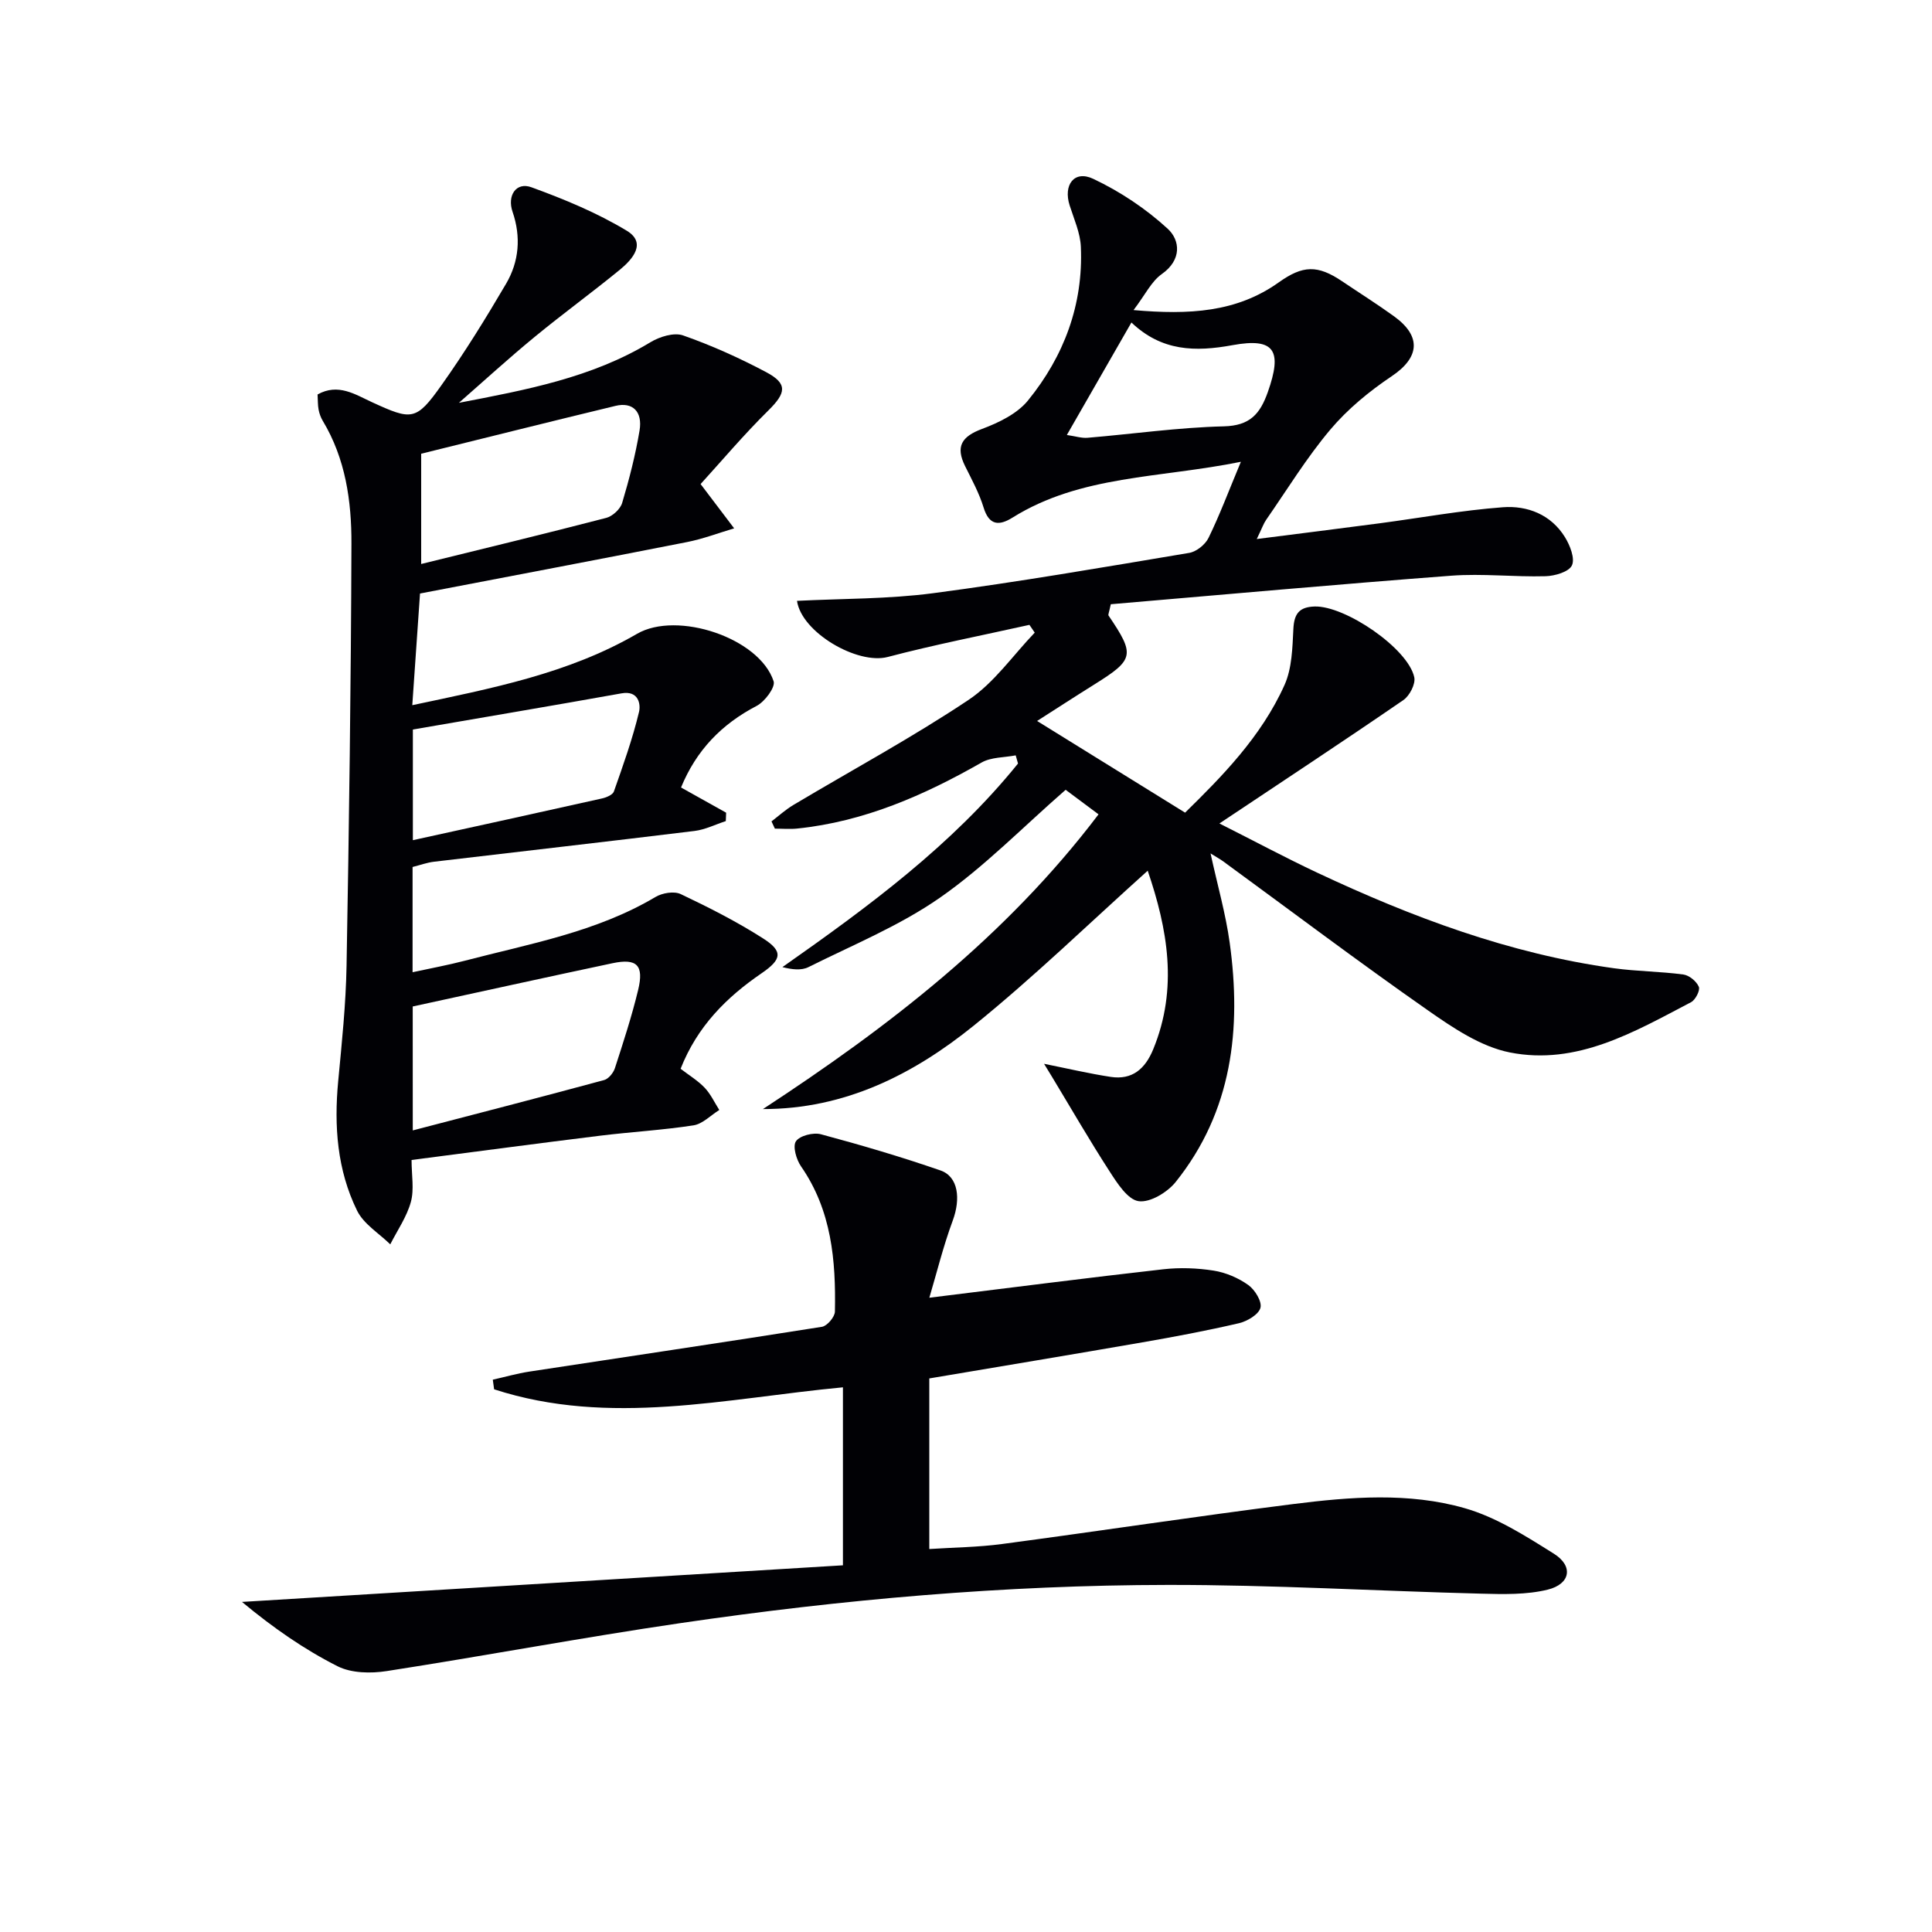
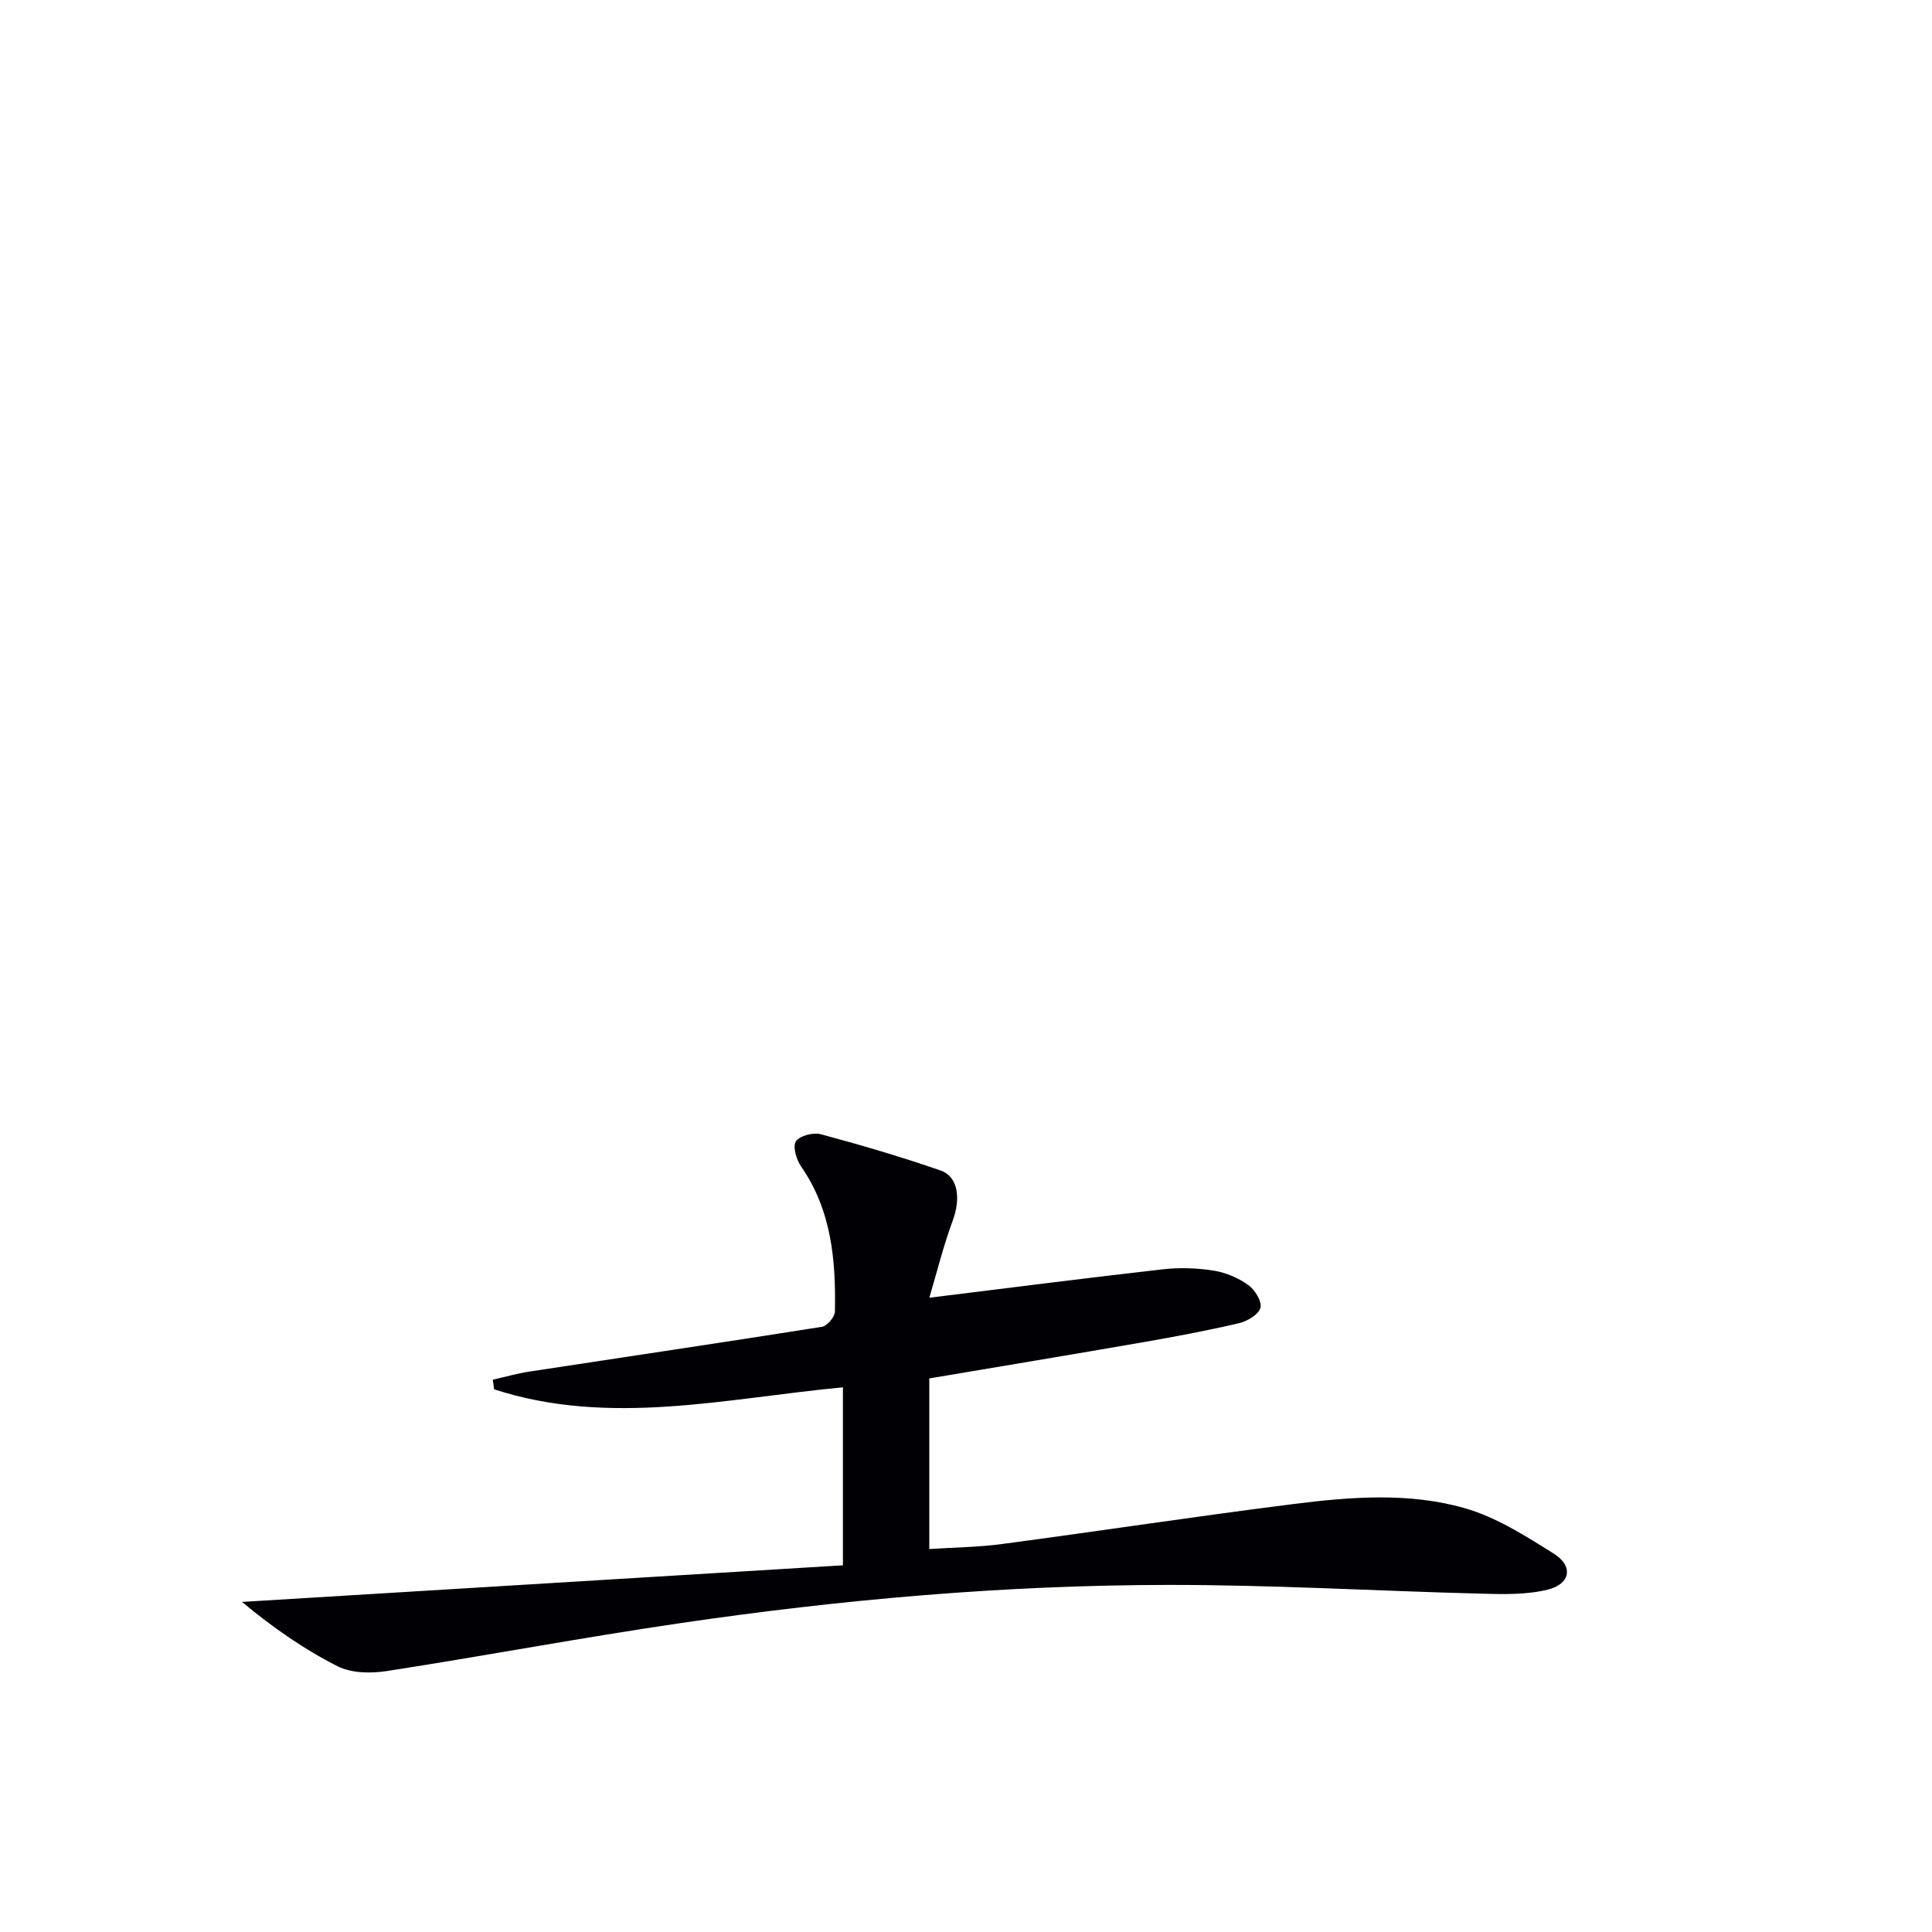
<svg xmlns="http://www.w3.org/2000/svg" enable-background="new 0 0 400 400" viewBox="0 0 400 400">
  <g fill="#010105">
-     <path d="m216.16 220.25c4.81.96 9.28 2.02 13.81 2.71 4.45.67 7.12-1.66 8.78-5.69 5.22-12.67 2.97-24.98-1.13-37-12.04 10.81-23.57 22.02-36.02 32.08-12.53 10.12-26.69 17.29-43.64 17.27 25.96-16.98 50.28-35.69 69.48-61.02-2.68-2-5.03-3.75-6.81-5.08-8.89 7.75-16.84 15.94-26.03 22.34-8.36 5.82-18.03 9.78-27.22 14.37-1.47.74-3.43.5-5.39 0 17.85-12.53 35.13-25.26 48.78-42.15-.16-.56-.32-1.13-.48-1.69-2.37.46-5.07.35-7.06 1.48-11.94 6.81-24.32 12.24-38.16 13.67-1.53.16-3.09.02-4.64.02-.23-.5-.46-1-.7-1.5 1.51-1.15 2.93-2.45 4.55-3.41 12.1-7.22 24.54-13.93 36.24-21.74 5.31-3.54 9.19-9.22 13.71-13.93-.37-.54-.73-1.07-1.1-1.61-9.79 2.18-19.64 4.1-29.34 6.65-6.25 1.64-17.83-5.06-18.78-11.62 9.4-.48 18.86-.36 28.15-1.58 17.74-2.34 35.4-5.39 53.05-8.35 1.5-.25 3.33-1.72 4.01-3.12 2.3-4.71 4.14-9.63 6.69-15.74-16.87 3.42-33.17 2.74-47.29 11.56-2.74 1.71-4.83 1.67-5.98-2.1-.91-2.97-2.44-5.77-3.83-8.57-2.01-4.06-.72-6.12 3.52-7.7 3.45-1.29 7.26-3.13 9.5-5.88 7.45-9.16 11.47-19.84 10.95-31.81-.12-2.89-1.42-5.75-2.32-8.58-1.36-4.25.95-7.36 4.87-5.51 5.57 2.63 10.92 6.19 15.44 10.35 2.58 2.38 2.94 6.44-1.23 9.37-2.15 1.51-3.42 4.26-5.85 7.46 11.52 1.01 21.34.48 30.08-5.75 4.96-3.53 8.01-3.65 13.11-.21 3.59 2.42 7.25 4.72 10.76 7.26 5.75 4.17 5.23 8.55-.5 12.39-4.64 3.11-9.12 6.8-12.7 11.04-4.92 5.83-8.93 12.41-13.3 18.7-.54.78-.85 1.72-1.94 3.97 9.16-1.17 17.27-2.18 25.38-3.25 8.52-1.13 17.01-2.69 25.57-3.33 5.09-.38 9.97 1.51 12.86 6.2 1.05 1.7 2.11 4.41 1.44 5.84-.63 1.34-3.54 2.19-5.47 2.24-6.49.18-13.02-.59-19.48-.11-23.66 1.79-47.29 3.93-70.52 5.91-.37 1.75-.59 2.16-.47 2.34 5.53 8.17 5.33 9.1-2.94 14.27-4.08 2.55-8.11 5.17-11.85 7.56 10.06 6.23 20.06 12.43 30.64 18.98 7.53-7.39 15.75-15.66 20.59-26.44 1.55-3.46 1.63-7.69 1.83-11.6.15-3.15 1.22-4.54 4.39-4.64 6.31-.2 19.34 8.65 20.64 14.65.3 1.39-.97 3.85-2.27 4.73-12.3 8.45-24.76 16.66-38.07 25.54 7.37 3.72 13.74 7.13 20.27 10.2 19.61 9.21 39.77 16.77 61.38 19.77 4.77.66 9.62.66 14.39 1.3 1.22.16 2.73 1.41 3.21 2.54.32.73-.69 2.71-1.6 3.19-11.77 6.17-23.65 13.15-37.51 10.41-6.02-1.19-11.79-5.09-16.99-8.73-14.32-10.01-28.28-20.54-42.39-30.85-.64-.47-1.35-.84-2.6-1.63 1.44 6.6 3.13 12.47 3.96 18.46 2.48 17.87.53 34.94-11.18 49.57-1.72 2.14-5.3 4.31-7.67 3.97-2.25-.32-4.4-3.67-5.96-6.09-4.21-6.5-8.08-13.22-12.09-19.85-.49-.78-.96-1.57-1.53-2.5zm18.09-153.48c-4.53 7.89-8.78 15.3-13.37 23.29 1.8.26 3.06.68 4.27.58 9.41-.79 18.81-2.14 28.23-2.37 5.42-.13 7.51-2.58 9.11-7.1 3.03-8.58 1.45-11.31-7.3-9.71-7.74 1.42-14.67 1.28-20.94-4.69z" />
-     <path d="m95.01 83.4c13.88-2.67 27.52-5.19 39.63-12.53 1.9-1.15 4.88-2.09 6.77-1.43 5.91 2.07 11.68 4.67 17.22 7.61 4.5 2.39 4.12 4.31.45 7.93-5.12 5.05-9.77 10.57-14.03 15.24 2.96 3.9 4.95 6.54 6.95 9.17-3.25.96-6.45 2.19-9.76 2.84-18.08 3.56-36.18 6.99-55.28 10.65-.49 7.05-1.02 14.71-1.6 23.12 16.39-3.48 32.28-6.51 46.54-14.78 8.29-4.8 25.32.83 28.27 9.83.4 1.24-1.83 4.22-3.52 5.1-7.25 3.78-12.48 9.17-15.65 16.89 3.23 1.8 6.29 3.51 9.34 5.22-.02.58-.05 1.16-.07 1.74-2.16.7-4.27 1.77-6.47 2.04-17.97 2.2-35.96 4.24-53.94 6.37-1.45.17-2.85.69-4.44 1.09v21.79c3.8-.83 7.31-1.47 10.76-2.37 13.46-3.52 27.29-5.94 39.53-13.21 1.41-.84 3.85-1.25 5.22-.6 5.82 2.76 11.61 5.7 17.03 9.16 4.24 2.7 3.9 4.37-.29 7.24-7.27 4.97-13.31 11-16.76 19.77 1.69 1.3 3.53 2.41 4.97 3.91 1.25 1.31 2.05 3.06 3.04 4.62-1.77 1.1-3.44 2.88-5.33 3.18-6.39.99-12.88 1.35-19.31 2.14-12.84 1.58-25.67 3.3-39.07 5.03 0 3.18.57 6.12-.15 8.71-.85 3.08-2.79 5.85-4.26 8.76-2.34-2.3-5.51-4.2-6.87-6.98-4.13-8.41-4.79-17.52-3.91-26.81.75-7.94 1.59-15.9 1.73-23.87.52-29.14.92-58.28 1.01-87.42.03-8.81-1.22-17.59-5.94-25.43-.42-.7-.71-1.52-.86-2.32-.18-.96-.14-1.96-.21-3.13 4.27-2.39 7.8.01 11.27 1.6 8.24 3.78 9.12 3.89 14.36-3.49 4.81-6.77 9.19-13.86 13.39-21.02 2.71-4.61 3.13-9.72 1.35-14.91-1.16-3.37.75-6.23 3.9-5.08 6.78 2.47 13.57 5.27 19.73 8.99 4.18 2.52 1.25 5.9-1.41 8.08-5.79 4.74-11.86 9.15-17.64 13.91-5.37 4.41-10.48 9.09-15.69 13.65zm-9.55 150.64c13.73-3.58 26.7-6.93 39.63-10.43.91-.25 1.9-1.48 2.22-2.46 1.74-5.36 3.49-10.72 4.81-16.19 1.24-5.13-.26-6.6-5.29-5.54-13.74 2.91-27.46 5.94-41.38 8.96.01 8.27.01 16.2.01 25.66zm.02-60.09c13.35-2.93 26.27-5.75 39.16-8.64.91-.2 2.21-.75 2.46-1.44 1.91-5.43 3.86-10.87 5.2-16.46.38-1.58-.06-4.5-3.62-3.86-14.41 2.58-28.86 5.01-43.2 7.49zm1.72-57.18c12.95-3.19 25.66-6.26 38.32-9.55 1.31-.34 2.91-1.82 3.29-3.09 1.47-4.92 2.75-9.92 3.6-14.97.67-3.96-1.44-5.98-4.97-5.13-13.49 3.25-26.95 6.63-40.24 9.91z" />
    <path d="m192.41 268.68c17.22-2.12 32.81-4.13 48.42-5.89 3.44-.39 7.04-.26 10.46.28 2.51.4 5.1 1.51 7.17 2.99 1.37.98 2.86 3.43 2.5 4.72-.39 1.39-2.73 2.77-4.46 3.18-6.62 1.54-13.3 2.8-20 3.96-14.56 2.53-29.14 4.94-44.1 7.47v35.32c4.98-.33 10.07-.37 15.07-1.04 20.07-2.67 40.1-5.72 60.19-8.26 11.88-1.5 24.01-2.48 35.62.85 6.53 1.87 12.6 5.76 18.44 9.42 4.07 2.55 3.45 6.27-1.29 7.44-4.4 1.08-9.19.95-13.79.83-21.62-.55-43.24-1.84-64.86-1.81-33.79.04-67.42 3-100.84 7.9-20.34 2.98-40.56 6.79-60.88 9.94-3.3.51-7.31.44-10.17-1-6.89-3.48-13.3-7.93-19.79-13.32 41.39-2.52 82.78-5.05 124.42-7.58 0-12.67 0-24.59 0-36.85-24.22 2.28-48.31 8.19-72.22.41-.09-.66-.18-1.32-.27-1.99 2.53-.57 5.04-1.29 7.59-1.68 20.19-3.09 40.39-6.07 60.56-9.27 1.07-.17 2.66-2.04 2.68-3.15.21-10.58-.68-20.93-7.01-30.06-.98-1.41-1.77-4.15-1.06-5.2.79-1.17 3.61-1.88 5.18-1.45 8.32 2.23 16.6 4.67 24.75 7.49 3.7 1.28 4.21 5.87 2.53 10.39-1.96 5.3-3.31 10.82-4.84 15.96z" />
  </g>
</svg>